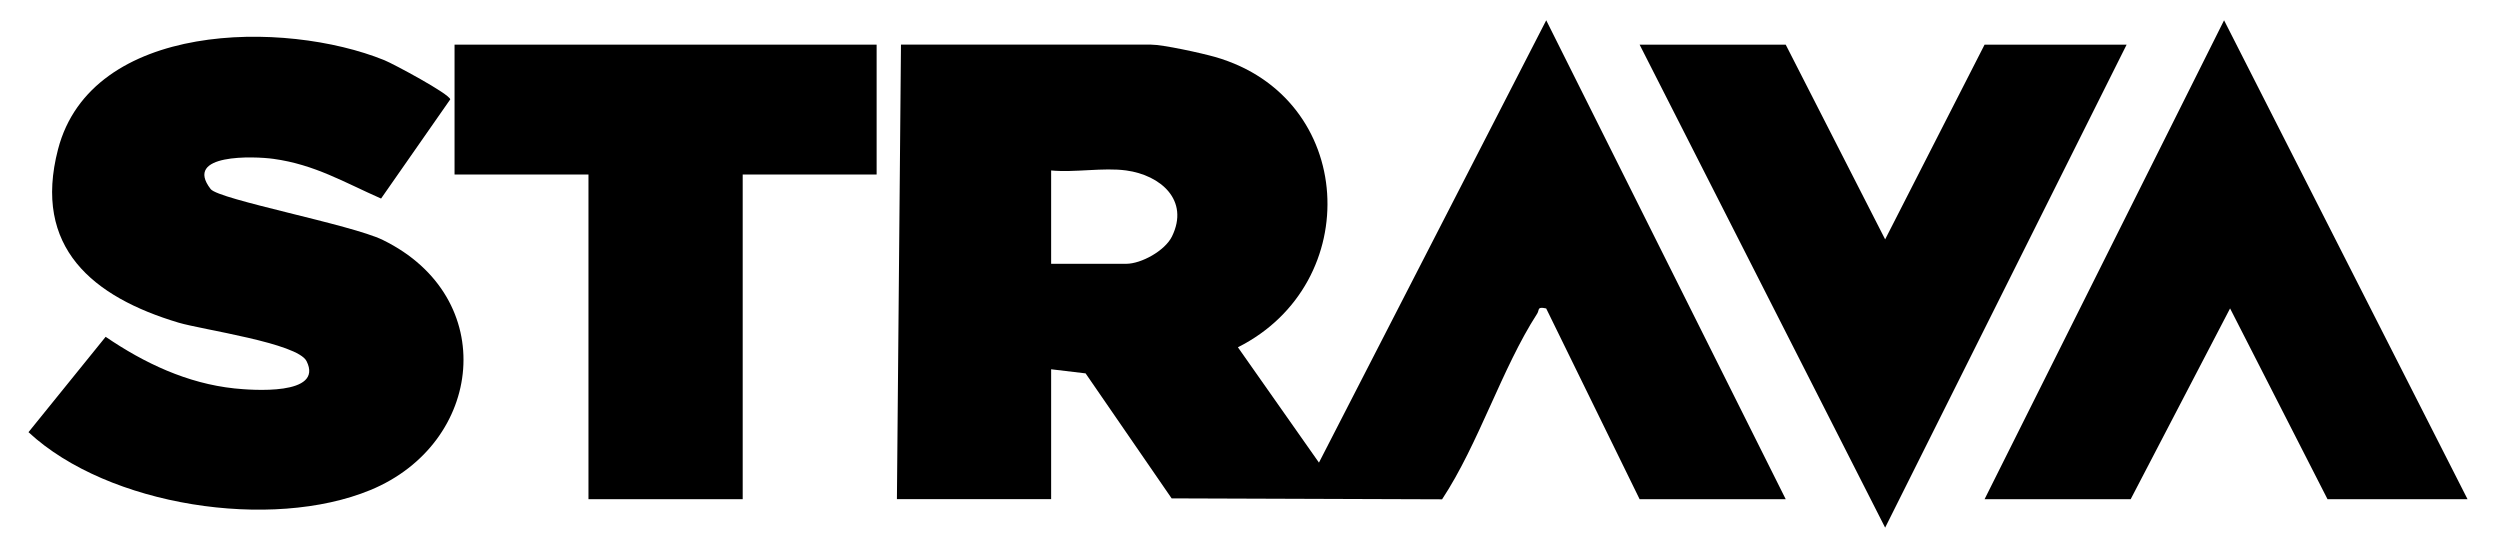
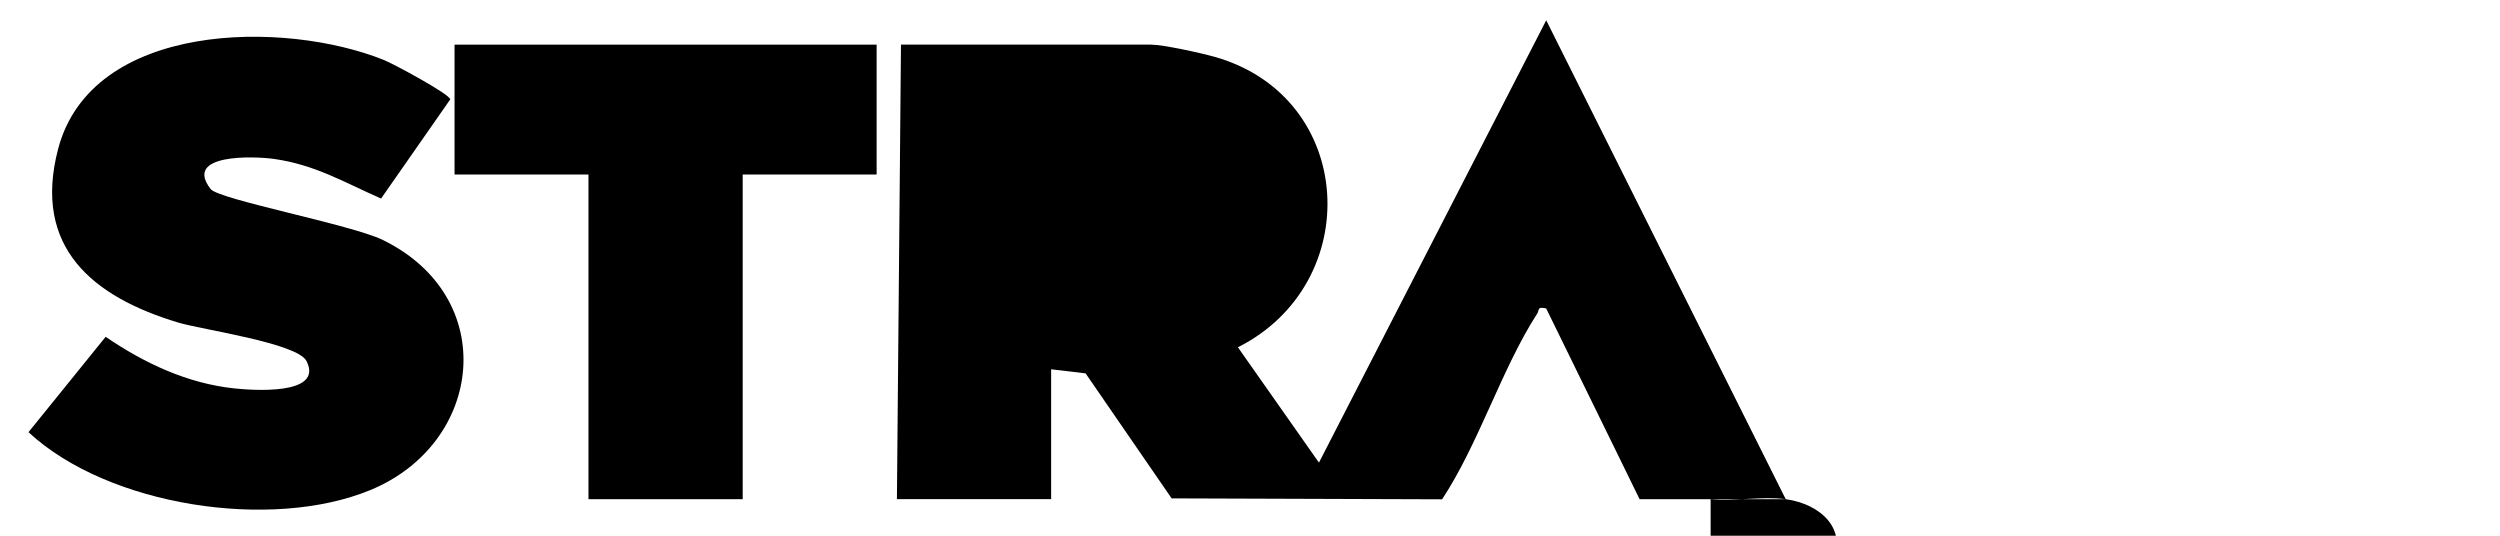
<svg xmlns="http://www.w3.org/2000/svg" id="Layer_1" data-name="Layer 1" viewBox="0 0 616 132">
-   <path d="M440,123h-36l-23.02-47c-2.33-.51-1.6.32-2.22,1.28-8.7,13.46-14.41,32.08-23.43,45.75l-66.64-.23-21.2-30.8-8.49-1.01v32h-38l1-112h61.5c3.06,0,12.57,2.09,15.94,3.06,34.74,9.97,36.91,55.77,5.58,71.52l19.97,28.42L380.99,5l59.01,118ZM277.5,42c-5.64-.77-12.68.56-18.5,0v23h18.5c3.7,0,9.54-3.21,11.27-6.73,4.38-8.94-2.81-15.12-11.27-16.27Z" />
+   <path d="M440,123h-36l-23.02-47c-2.33-.51-1.6.32-2.22,1.28-8.7,13.46-14.41,32.08-23.43,45.75l-66.64-.23-21.2-30.8-8.49-1.01v32h-38l1-112h61.5c3.06,0,12.57,2.09,15.94,3.06,34.74,9.97,36.91,55.77,5.58,71.52l19.97,28.42L380.99,5l59.01,118Zc-5.64-.77-12.68.56-18.5,0v23h18.5c3.7,0,9.54-3.21,11.27-6.73,4.38-8.94-2.81-15.12-11.27-16.27Z" />
  <path d="M93.89,48.92c-9.1-4-16.33-8.38-26.53-9.78-4.66-.64-22.29-1.36-15.45,7.45,2.01,2.59,34.7,8.75,42.44,12.55,28.95,14.19,24.8,50.1-3.09,61.61-24.35,10.05-64.56,4.01-84.24-14.26l19.01-23.5c9.52,6.49,20.1,11.49,31.75,12.72,4.1.43,22.07,1.86,17.75-6.73-2.24-4.45-25.64-7.72-31.54-9.48-21.09-6.31-36-18.5-29.69-42.72C22.52,5.21,70.12,4.88,94.68,14.82c2.26.91,16.15,8.37,16.26,9.67l-17.05,24.44Z" />
  <polygon points="216 11 216 43 183 43 183 123 145 123 145 43 112 43 112 11 216 11" />
-   <polygon points="440 11 464.5 58.98 489 11 524 11 464.5 130.01 404 11 440 11" />
-   <polygon points="608 123 573.5 123 549.49 75.99 525 123 489 123 548.01 5 608 123" />
</svg>